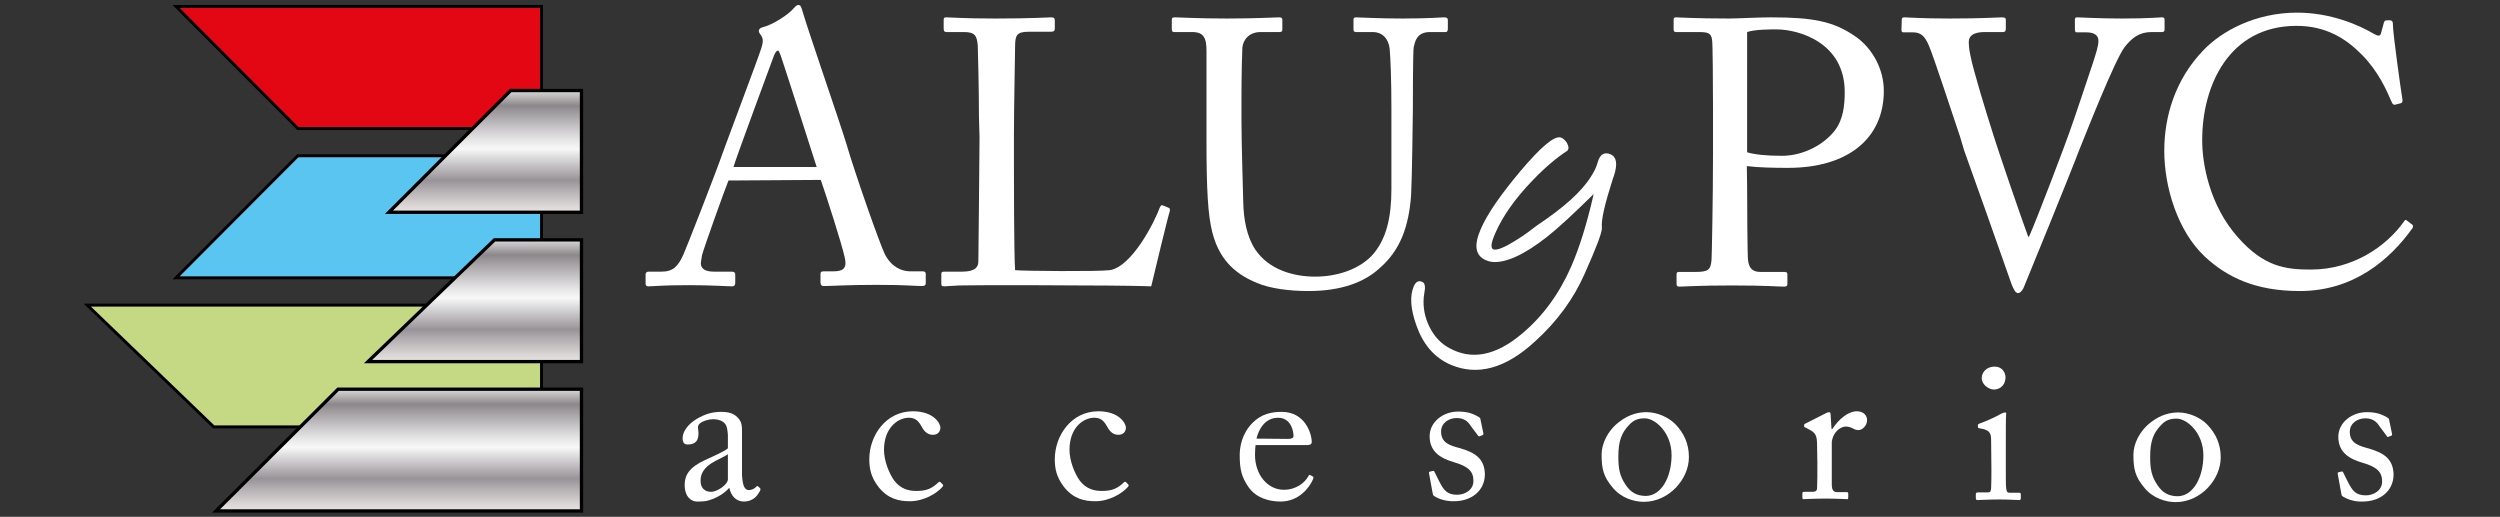
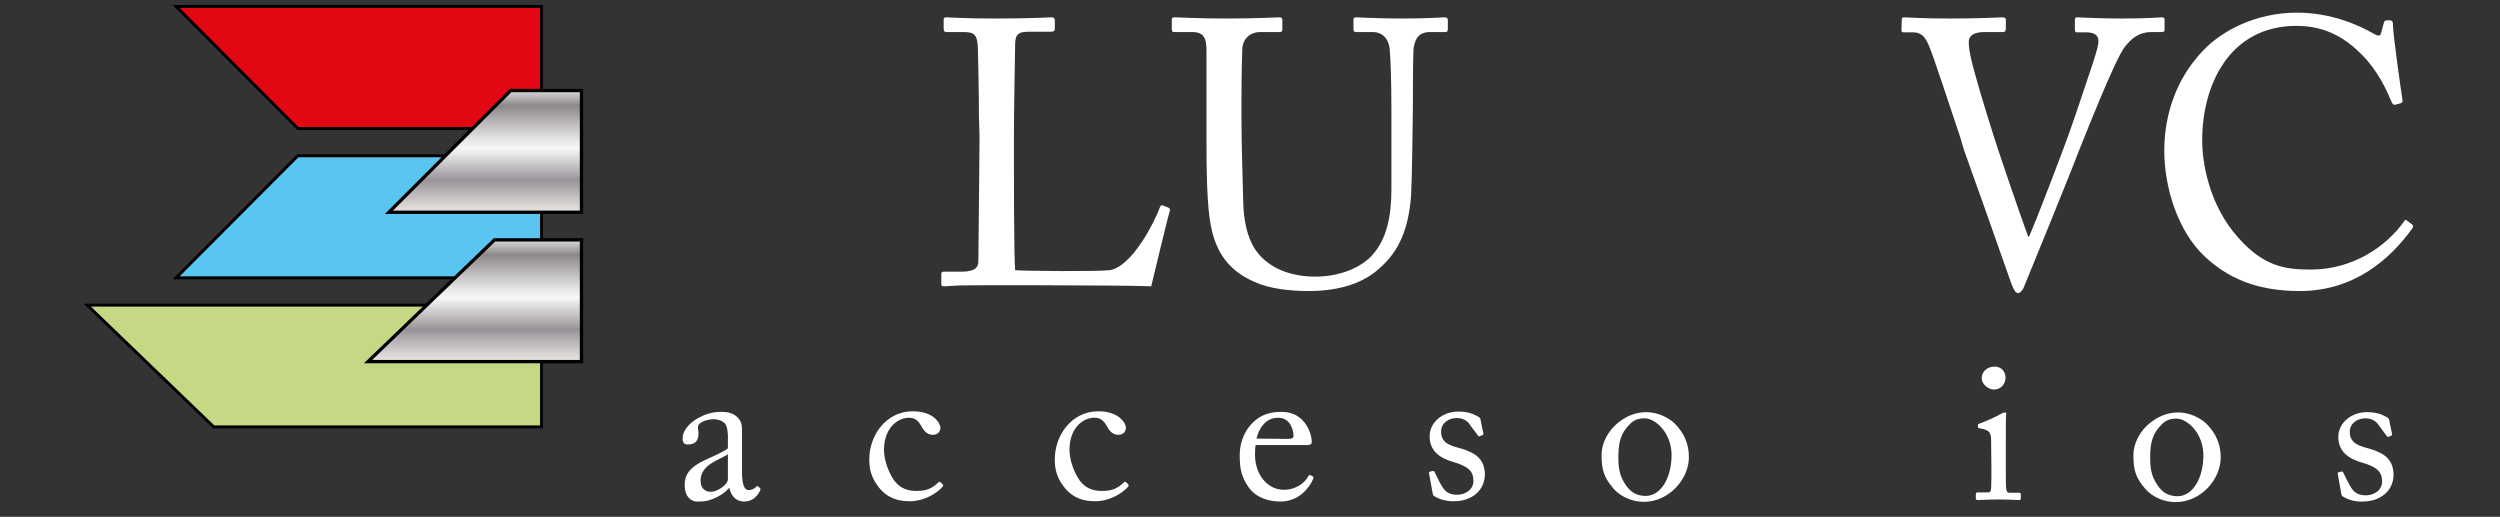
<svg xmlns="http://www.w3.org/2000/svg" version="1.1" id="Capa_1" x="0px" y="0px" viewBox="0 0 850.4 175.8" style="enable-background:new 0 0 850.4 175.8;" xml:space="preserve">
  <rect x="0" y="0" width="850.4" height="175.8" fill="#333333" stroke="none" />
  <style type="text/css">
	.st0{fill:#FFFFFF;}
	.st1{fill-rule:evenodd;clip-rule:evenodd;fill:#C5D984;stroke:#000000;stroke-miterlimit:10;}
	.st2{fill-rule:evenodd;clip-rule:evenodd;fill:#5BC5F2;stroke:#000000;stroke-miterlimit:10;}
	.st3{fill-rule:evenodd;clip-rule:evenodd;fill:#E30613;stroke:#000000;stroke-miterlimit:10;}
	.st4{fill-rule:evenodd;clip-rule:evenodd;fill:url(#SVGID_1_);stroke:#000000;stroke-width:1.135;stroke-miterlimit:10;}
	
		.st5{fill-rule:evenodd;clip-rule:evenodd;fill:url(#SVGID_00000152961495063222805170000014251222382758312095_);stroke:#000000;stroke-width:1.135;stroke-miterlimit:10;}
	
		.st6{fill-rule:evenodd;clip-rule:evenodd;fill:url(#SVGID_00000176754893237101027380000010974770451775082134_);stroke:#000000;stroke-width:1.135;stroke-miterlimit:10;}
</style>
  <g>
    <g>
-       <path class="st0" d="M247.8,61.4c-1.3,3.2-8.3,22.7-9,25.4c-0.1,0.9-0.4,2.2-0.4,2.8c0,1.8,1.5,2.8,4.4,2.8h6    c0.9,0,1.3,0.3,1.3,0.9v2.9c0,0.9-0.4,1.2-1,1.2c-1.8,0-7.1-0.4-14.6-0.4c-9.4,0-12.2,0.4-14,0.4c-0.6,0-0.9-0.3-0.9-1v-3.1    c0-0.6,0.5-0.9,1-0.9h4.5c3.8,0,5.6-1.8,7.4-5.9c0.9-2,10.3-25.8,14-36.3c0.9-2.6,11.3-30.1,12.4-33.6c0.4-1.3,1-2.9,0.1-4.4    c-0.4-0.5-0.9-1.2-0.9-1.7c0-0.4,0.3-0.9,1.2-1.2c3.6-0.8,9.2-4.6,10.6-6.4c0.6-0.6,1-1.2,1.7-1.2c0.8,0,1,0.8,1.4,2.2    c2.4,8.1,12.4,36.8,14.9,45c2.9,10,11.3,33.9,13.1,37.6c2.2,4.2,5.5,5.8,8.7,5.8h4.2c0.8,0,1,0.4,1,0.9v3.2c0,0.6-0.4,0.9-1.3,0.9    c-2.3,0-5-0.4-15.4-0.4c-10.6,0-15.1,0.4-18.1,0.4c-0.6,0-1-0.4-1-1.2v-2.9c0-0.8,0.4-0.9,1.2-0.9h3.2c3.6,0,4.7-1.3,3.8-4.9    c-1-4.6-6.3-21-8.1-26.2L247.8,61.4L247.8,61.4z M277.8,56.8c-1.2-3.8-11.5-35.9-12.2-37.8c-0.4-0.9-0.6-1.8-1-1.8    c-0.5,0-1,0.9-1.4,1.9c-0.6,1.7-12.8,34.5-13.7,37.7H277.8z" />
      <path class="st0" d="M333,39.6c0-8.2-0.3-21.8-0.4-24.1c-0.3-3.3-0.9-4.6-4.7-4.6h-6c-0.8,0-0.9-0.6-0.9-1.3V6.8    c0-0.6,0.1-0.9,0.9-0.9c1.4,0,6,0.4,16.7,0.4c12.4,0,17.8-0.4,19-0.4c1,0,1.2,0.4,1.2,1v2.9c0,0.6-0.3,1-1.3,1h-7.7    c-4,0-4.5,1.3-4.5,5c0,1.7-0.4,21-0.4,30v11c0,2.2,0,29.9,0.4,35.1c2.8,0.3,28.2,0.5,32.2,0c7.6-1.2,15.3-16.5,17.1-21.5    c0.3-0.5,0.5-0.8,1-0.5l2,0.8c0.4,0.3,0.4,0.4,0.3,1.2c-0.4,0.9-5.5,22.1-6.3,25.5c-1.7-0.1-11.7-0.3-23.1-0.3    c-11.4-0.1-24-0.1-30.9-0.1c-5,0-8.7,0.1-11.4,0.1c-2.6,0.1-4.1,0.3-5,0.3c-0.9,0-1-0.3-1-0.9v-3.2c0-0.6,0.1-0.9,0.9-0.9h6.2    c4.7,0,5.5-1.8,5.5-3.5c0-2.4,0.4-34.4,0.4-42.2L333,39.6L333,39.6z" />
      <path class="st0" d="M427.7,96.3c-8.7-3.5-13.2-9.1-15.3-17.2c-1.5-5.8-2-14.4-2-31.2V17.4c0-4.5-0.9-6.5-4.9-6.5h-6    c-0.8,0-0.9-0.3-0.9-1.2V6.9c0-0.8,0.1-1,1.2-1c1.3,0,7.6,0.4,17.6,0.4s16.2-0.4,17.6-0.4c1,0,1.2,0.3,1.2,0.8V10    c0,0.6-0.1,0.9-1,0.9h-6.4c-3.7,0-5.9,2.4-6.2,5.3c-0.1,1.2-0.3,10.1-0.3,16.7v8.5c0,6.8,0.5,23.1,0.6,27.2    c0.1,5.9,1.2,11.9,4.1,16.3c4.7,6.9,13,9.2,20.4,9.2c7.3,0,14.7-2.4,19.2-7.1c5-5.4,6.7-13.1,6.7-22.6V36.9    c0-9.8-0.3-17.2-0.6-20.4c-0.4-3.3-2.4-5.6-5.8-5.6h-5.6c-0.8,0-0.9-0.4-0.9-1V6.8c0-0.6,0.1-0.9,0.9-0.9c1.3,0,7.2,0.4,15.8,0.4    c8.9,0,13-0.4,14.1-0.4c1.2,0,1.3,0.5,1.3,0.9v2.8c0,0.8-0.1,1.3-0.8,1.3h-5.3c-4.7,0-5.1,3.6-5.5,5.1c-0.3,1.3-0.3,19.5-0.3,21.3    s-0.3,24.2-0.6,29.2c-0.8,10.5-3.6,18.6-10.8,24.8c-5.1,4.7-13,7.7-24.1,7.7C438.4,99,432,98.1,427.7,96.3z" />
-       <path class="st0" d="M594.3,63.1c0,6,0.1,23.5,0.3,25.3c0.3,2.8,1.5,4.1,4.2,4.1h8.2c0.9,0,1,0.4,1,0.9v3.1c0,0.6-0.1,1-1.2,1    c-1.8,0-5.8-0.4-17.8-0.4c-11.3,0-16.3,0.4-17.7,0.4c-0.9,0-1-0.4-1-0.9v-3.2c0-0.6,0.1-0.9,0.8-0.9h5.5c4.4,0,5.3-0.6,5.6-4.1    c0.1-1.3,0.5-21.3,0.5-36.2V37.4c0-8.5-0.1-22.4-0.3-23.7c-0.3-2.6-1.5-2.8-5-2.8h-7.3c-0.6,0-0.8-0.3-0.8-1V6.8    c0-0.6,0.1-0.9,0.8-0.9c1.4,0,6,0.4,18.2,0.4c2.3,0,9.9-0.4,14.1-0.4c14.5,0,21.3,1.4,28.6,6.4c6,4.1,9.8,11.3,9.8,18.6    c0,16.2-12.2,26.2-32.6,26.2c-4.7,0-9.9-0.1-14-0.6L594.3,63.1L594.3,63.1z M594.3,51.8c2.6,0.8,6.8,1.2,11.8,1.2    c7.8,0,14.7-4.2,18.1-8.7c2.8-3.7,3.3-8.5,3.3-13c0-16.8-15.6-21.3-23.2-21.3c-2.2,0-7.4,0-10,0.9L594.3,51.8L594.3,51.8z" />
      <path class="st0" d="M646.9,6.8c0-0.6,0.1-0.9,0.9-0.9c1.3,0,5.5,0.4,15.5,0.4c10.8,0,16.5-0.4,17.7-0.4c1.2,0,1.3,0.4,1.3,0.9    v2.9c0,0.6-0.1,1.2-1,1.2h-6.2c-3.6,0-5.4,1.2-5.4,3.3c0,1,0.1,2.6,0.5,4.4c0.8,4.6,5.5,19.9,7.8,27.1c1.5,4.9,9,26.9,11.9,34.8    h0.3c2.7-6,12.7-32.4,13.7-35.4c1.3-3.5,6.2-18.2,8.1-23.9c1-3.2,1.8-5.5,1.8-7.3c0-1.5-0.9-2.9-4.1-2.9h-3.3    c-0.5,0-0.6-0.4-0.6-1.2v-3c0-0.6,0.1-0.9,0.8-0.9c1.2,0,7.1,0.4,15.1,0.4c9.4,0,12.6-0.4,13.7-0.4c0.8,0,0.9,0.3,0.9,0.9V10    c0,0.5-0.1,0.9-0.9,0.9h-3.5c-4.2,0-6.7,2-9.1,5c-3.3,4.1-13.6,30.4-15.8,35.8c-1.5,4.2-18.1,45-18.7,46.3c-0.5,1-1.2,1.7-1.8,1.7    c-1,0-1.5-1.3-2.2-2.9c-4.1-11.8-14.5-41-16.2-45.7l-1.3-4.4c-3.1-9.1-9.1-27.7-10.8-31.5c-1.3-2.9-2.6-4.2-5.3-4.2h-3.3    c-0.5,0-0.6-0.4-0.6-0.9L646.9,6.8L646.9,6.8z" />
      <path class="st0" d="M749.9,87.2c-9.2-8.7-13.7-23.6-13.7-35.9c0-11.9,3.8-24.2,13.1-34c6.5-6.9,18.1-13,32.1-13    c11.7,0,21.3,4.4,25.9,7.1c1.7,1,2.3,0.9,2.6,0l1-3.7c0.3-0.8,0.5-0.8,1.7-0.8c1.2,0,1.4,0.3,1.4,2c0,2.4,2.6,21.3,3.2,24.9    c0.1,0.6,0,1.2-0.5,1.3l-1.9,0.5c-0.6,0.1-0.9,0-1.3-1c-1.8-4.2-4.6-10.4-10-15.9c-5.4-5.5-12.2-9.9-22.3-9.9    c-23,0-32.2,20.4-32.1,39.1c0,7.4,2.3,21.9,12.3,33c8.7,9.8,16,10.8,24.6,10.8c14.5,0,25.8-8,31.7-16.3c0.4-0.6,0.6-0.8,1-0.4    l1.7,1.3c0.4,0.3,0.6,0.5,0.3,1.2C812.8,88.6,800.4,99,782.3,99C767.2,99,757.5,94.3,749.9,87.2z" />
    </g>
    <g>
-       <path class="st0" d="M493.3,124c-5.4-2.4-9.2-6.8-11.5-13.3c-2-5.6-2.3-10-0.9-13.3c0.7-1.6,1.7-2.1,2.9-1.5    c0.7,0.3,1,1.1,0.9,2.4c-0.1,0.9-0.3,1.9-0.4,2.8c-0.3,3.6,0.4,6.9,1.9,10c1.6,3.2,3.8,5.7,6.8,7.3c7.6,4.2,15.8,2.6,24.6-4.8    c7.1-5.9,12.7-13.5,16.8-22.8c2.8-6.4,5.4-14.6,7.7-24.8c-6.8,6.7-12.1,11.6-15.9,14.6c-7.8,6.1-14,8.9-18.6,8.5    c-0.8-0.1-1.5-0.3-2.2-0.6c-3.6-1.6-4.1-5.1-1.7-10.6c2.2-5.1,6.7-11.6,13.4-19.6c7.1-8.4,11.7-12.3,13.9-11.5    c0.8,0.3,1.4,0.9,2,1.8c0.5,1,0.7,1.7,0.4,2.3c-0.1,0.2-0.2,0.3-0.3,0.4c-3.7,2.4-7.7,5.8-11.8,10.1c-5.8,6-10.1,12-12.7,18    c-1.4,3.2-1.6,4.9-0.7,5.4c1.2,0.5,3.9-0.6,8.3-3.4c2.1-1.3,4.3-2.9,6.6-4.7c9-6,15.1-11.4,18.3-16.5c1.2-1.8,2-3.5,2.4-5.1    c0.8-2.7,2.3-3.5,4.4-2.6c2,0.9,2.4,3.3,1.1,7.3l-0.3,0.8c-2.8,8.7-4.1,14.3-3.8,16.8c0.2,1.4-1.8,6.6-5.9,15.8    c-3.7,8.4-9.3,16.1-16.7,22.8C512.2,125.4,502.5,128,493.3,124z" />
-     </g>
+       </g>
    <g>
      <path class="st0" d="M254.7,166.7c1.1,0,2.1-0.6,2.4-1c0.3-0.3,0.4-0.5,0.7-0.3l0.7,0.6c0.2,0.2,0.3,0.6-0.1,1.2    c-0.6,1-1.9,3.4-5.4,3.4c-2.5,0-4.3-1.8-4.9-4.6H248c-1.5,1.7-3.7,3.2-6.9,4.2c-1.3,0.4-2.6,0.4-4.1,0.4c-1.7,0-4.1-1.4-4.1-5.7    c0-3.2,1.5-5.9,6.9-8.4c3.1-1.4,6.7-3,7.8-4V148c-0.1-1.2-0.2-3-1-3.9c-0.8-0.9-2.1-1.5-4.1-1.5c-1.4,0-3.5,0.6-4.5,1.5    c-1,0.9-0.4,1.9-0.4,3.2c0,2.4-0.8,3.9-3.7,3.9c-1.1,0-1.7-0.6-1.7-2.2c0-2.2,1.9-4.8,4.8-6.5c2.9-1.7,5.3-2.4,8.4-2.4    c3.3,0,4.6,1,5.5,1.9c1.5,1.5,1.5,3,1.5,4.9l0,14.7C252.6,165.4,253.4,166.7,254.7,166.7z M247.6,154.5c-2.5,1.9-9.3,3.3-9.3,9    c0,2.6,1.5,3.8,3.6,3.8c2,0,5.7-2.4,5.7-4.3L247.6,154.5z" />
      <path class="st0" d="M300.7,153c0,3.7,1.7,8,3.5,10.5c2.3,3,5.2,3.5,7.5,3.5c3.5,0,5.3-0.8,7.6-3c0.1-0.1,0.3-0.2,0.6,0l0.7,0.7    c0.3,0.3,0.3,0.5,0,0.9c-2,2.3-6.4,4.9-11.1,4.9c-3.7,0-7.5-0.8-10.7-4.9c-2.6-3.4-3.1-6.3-3.1-9.4c0-8.1,5.7-16.3,14.8-16.3    c7.2,0,9.4,4.2,9.4,5.6c-0.1,1.6-1.1,2.4-2.6,2.4c-1.6,0-2.8-0.9-3.8-2.8c-1.5-2.8-3-3-4.6-3C305,142.3,300.7,145.9,300.7,153z" />
      <path class="st0" d="M363.8,153c0,3.7,1.7,8,3.5,10.5c2.3,3,5.2,3.5,7.5,3.5c3.5,0,5.3-0.8,7.6-3c0.1-0.1,0.3-0.2,0.6,0l0.7,0.7    c0.3,0.3,0.3,0.5,0,0.9c-2,2.3-6.4,4.9-11.1,4.9c-3.7,0-7.5-0.8-10.7-4.9c-2.6-3.4-3.1-6.3-3.1-9.4c0-8.1,5.7-16.3,14.8-16.3    c7.2,0,9.4,4.2,9.4,5.6c-0.1,1.6-1.1,2.4-2.6,2.4c-1.6,0-2.8-0.9-3.8-2.8c-1.5-2.8-3-3-4.6-3C368,142.3,363.8,145.9,363.8,153z" />
      <path class="st0" d="M427.1,151.4c-0.1,0.6-0.2,1.7-0.2,3.3c0,6.8,4.3,11.9,9.8,11.9c4.2,0,7.2-2.4,8.4-4.7    c0.1-0.3,0.4-0.4,0.6-0.3l0.9,0.5c0.2,0.1,0.3,0.3,0,1c-1.2,2.8-4.8,7.5-11,7.5c-3.9,0-8.3-1.2-10.9-4.9c-2.4-3.5-3-6.1-3-10.9    c0-2.7,0.7-7.3,4.4-11c3-3,6.4-3.7,9.9-3.7c8,0,10.2,7.5,10.2,10.2c0,1-0.8,1.1-1.9,1.1L427.1,151.4z M438.1,149.3    c1.3,0,1.9-0.3,1.9-1c0-1.6-0.8-6.2-5.3-6.2c-3,0-6,2-7.3,7.1L438.1,149.3z" />
      <path class="st0" d="M487.7,168.6c-0.3-0.2-0.3-0.6-0.4-1l-1.2-6.6c-0.1-0.4,0.1-0.5,0.4-0.6l0.9-0.2c0.3-0.1,0.5,0.1,0.6,0.4    l1.7,3.4c1.4,2.6,2.4,4.3,6,4.3c2.4,0,5.5-1.5,5.5-4.7c0-3.1-1.5-4.9-6.7-6.4c-4.1-1.2-8.2-3.3-8.2-8.8c0-4.8,4.5-8.4,9.7-8.4    c3.3,0,5.1,0.8,6.4,1.5c1,0.5,1.2,0.8,1.2,1.2l1,4.8c0,0.3-0.1,0.5-0.5,0.6l-0.8,0.3c-0.3,0.1-0.4,0-0.6-0.3l-2.4-3.2    c-0.8-1.3-2.1-2.7-4.8-2.7c-2.6,0-5.3,1.6-5.3,4.6c0,4,3.2,4.8,6.6,5.7c5,1.5,8.2,3.5,8.3,8.9c-0.1,5.6-4.6,9.1-10.5,9.1    C491.3,170.6,488.5,169.3,487.7,168.6z" />
      <path class="st0" d="M548.6,165.9c-3.2-3.8-3.8-6.4-3.8-11.3c0-3.5,1.9-8,6-11.1c3.6-2.8,7-3.3,9.3-3.3c3.8,0,7.6,1.9,9.7,4    c3.1,3.2,4.7,6.8,4.7,11.3c0,7.5-6.8,15.2-15.3,15.2C555.8,170.7,551.5,169.4,548.6,165.9z M568.6,154.8c0-7.7-5.6-12.5-9.1-12.5    c-1.9,0-3.7,0.4-5.3,2.2c-2.7,2.8-3.7,5.6-3.7,10.9c0,3.9,0.4,6.5,2.6,9.7c1.6,2.3,3.6,3.6,6.8,3.6    C565.2,168.6,568.6,162.2,568.6,154.8z" />
-       <path class="st0" d="M618.1,151.5c0-3.5-0.6-4.2-2.5-5.3l-1.3-0.7c-0.4-0.1-0.6-0.2-0.6-0.5v-0.4c0-0.3,0.1-0.4,0.6-0.6l6.9-3.5    c0.4-0.2,0.7-0.3,1-0.3c0.4,0,0.5,0.4,0.5,0.8l0.3,4.9h0.3c2.1-3.2,5.3-6,8.3-6c2.4,0,3.5,1.5,3.5,3c0,2-1.7,3.4-2.9,3.4    c-0.8,0-1.5-0.3-2-0.6c-0.6-0.3-1.4-0.6-2.3-0.6c-1.1,0-2.9,0.7-4.1,2.9c-0.4,0.8-0.7,2-0.7,2.2l0,14.4c0,2.1,0.5,2.8,1.9,2.8h3.2    c0.4,0,0.5,0.2,0.5,0.6v1.2c0,0.4-0.1,0.6-0.3,0.6c-0.4,0-3.6-0.2-7.3-0.2c-4.3,0-7.2,0.2-7.6,0.2c-0.3,0-0.4-0.1-0.4-0.7v-1.2    c0-0.5,0.1-0.6,0.8-0.6h2.7c1,0,1.5-0.4,1.5-1.3c0.1-2.3,0.1-4.7,0.1-8.3L618.1,151.5z" />
      <path class="st0" d="M677.3,149.8c0-2.4-0.4-3.6-3.9-4.1c-0.5-0.1-0.6-0.2-0.6-0.5v-0.6c0-0.2,0.1-0.3,0.5-0.5    c2.2-0.8,4.8-1.9,7.5-3.4c0.6-0.3,0.9-0.4,1.3-0.4c0.3,0,0.4,0.3,0.3,0.8c-0.1,1.2-0.1,5.5-0.1,11.3v7.5c0,2.7,0,5.2,0.1,5.9    c0.1,1.3,0.3,1.8,1.1,1.8h3.2c0.6,0,0.7,0.2,0.7,0.6v1.2c0,0.5-0.1,0.7-0.6,0.7c-0.6,0-3.7-0.2-6.6-0.2c-4,0-6.7,0.2-7.5,0.2    c-0.3,0-0.6-0.1-0.6-0.6v-1.4c0-0.4,0.2-0.6,0.7-0.6h3.4c0.8,0,1-0.3,1.1-1.4c0.1-2.1,0.1-4.2,0.1-6.3L677.3,149.8z M674.1,128.6    c0-1.8,1.5-3.9,4.4-3.9c2.6,0,3.7,2.1,3.7,3.7c0,1.9-1.2,4.1-4.1,4.1C676.4,132.4,674.1,130.8,674.1,128.6z" />
      <path class="st0" d="M729.5,166c-3.2-3.8-3.8-6.4-3.8-11.3c0-3.5,1.9-8,6-11.1c3.6-2.8,7-3.3,9.3-3.3c3.8,0,7.6,1.9,9.7,4    c3.1,3.2,4.7,6.8,4.7,11.3c0,7.5-6.8,15.2-15.3,15.2C736.7,170.8,732.4,169.5,729.5,166z M749.5,154.9c0-7.7-5.6-12.5-9.1-12.5    c-1.9,0-3.7,0.4-5.3,2.2c-2.7,2.8-3.7,5.6-3.7,10.9c0,3.9,0.4,6.5,2.6,9.7c1.6,2.3,3.6,3.6,6.8,3.6    C746.1,168.7,749.5,162.3,749.5,154.9z" />
      <path class="st0" d="M796.8,168.8c-0.3-0.2-0.3-0.6-0.4-1l-1.2-6.6c-0.1-0.3,0.1-0.5,0.4-0.6l0.9-0.2c0.3-0.1,0.5,0.1,0.6,0.4    l1.7,3.4c1.4,2.6,2.4,4.3,6,4.3c2.4,0,5.5-1.5,5.5-4.7c0-3.1-1.5-4.9-6.7-6.4c-4.1-1.2-8.2-3.3-8.2-8.8c0-4.8,4.5-8.4,9.7-8.4    c3.3,0,5.1,0.8,6.4,1.5c1,0.5,1.2,0.8,1.2,1.2l1,4.8c0,0.3-0.1,0.5-0.5,0.6l-0.8,0.3c-0.3,0.1-0.4,0-0.6-0.4l-2.4-3.2    c-0.8-1.3-2.1-2.7-4.8-2.7c-2.6,0-5.3,1.6-5.3,4.6c0,4,3.3,4.8,6.6,5.7c5,1.5,8.2,3.5,8.3,8.9c-0.1,5.6-4.6,9.1-10.5,9.1    C800.4,170.8,797.7,169.4,796.8,168.8z" />
    </g>
    <polygon class="st1" points="29.7,103.8 72.7,145.2 184.2,145.2 184.2,103.8  " />
    <polygon class="st2" points="59.9,94.5 101.3,53 184.2,53 184.2,94.5  " />
    <polygon class="st3" points="59.9,2.2 101.3,43.7 184.2,43.7 184.2,2.2  " />
    <linearGradient id="SVGID_1_" gradientUnits="userSpaceOnUse" x1="135.682" y1="2.08" x2="135.682" y2="43.51" gradientTransform="matrix(1 0 0 -1 0 175.89)">
      <stop offset="0" style="stop-color:#EEEBE9" />
      <stop offset="0" style="stop-color:#E7E3E0" />
      <stop offset="6.160000e-02" style="stop-color:#D9D5D4" />
      <stop offset="0.179" style="stop-color:#B4B0B3" />
      <stop offset="0.264" style="stop-color:#989398" />
      <stop offset="0.522" style="stop-color:#F8F8F8" />
      <stop offset="0.588" style="stop-color:#E9E8E9" />
      <stop offset="0.712" style="stop-color:#C3C0C3" />
      <stop offset="0.876" style="stop-color:#8C878A" />
      <stop offset="1" style="stop-color:#DADADA" />
      <stop offset="1" style="stop-color:#B2B2B2" />
    </linearGradient>
-     <polygon class="st4" points="73.5,173.8 115,132.4 197.8,132.4 197.8,173.8  " />
    <linearGradient id="SVGID_00000104695418275753824890000011802476264530498709_" gradientUnits="userSpaceOnUse" x1="161.516" y1="52.86" x2="161.516" y2="94.29" gradientTransform="matrix(1 0 0 -1 0 175.89)">
      <stop offset="0" style="stop-color:#EEEBE9" />
      <stop offset="0" style="stop-color:#E7E3E0" />
      <stop offset="6.160000e-02" style="stop-color:#D9D5D4" />
      <stop offset="0.179" style="stop-color:#B4B0B3" />
      <stop offset="0.264" style="stop-color:#989398" />
      <stop offset="0.522" style="stop-color:#F8F8F8" />
      <stop offset="0.588" style="stop-color:#E9E8E9" />
      <stop offset="0.712" style="stop-color:#C3C0C3" />
      <stop offset="0.876" style="stop-color:#8C878A" />
      <stop offset="1" style="stop-color:#DADADA" />
      <stop offset="1" style="stop-color:#B2B2B2" />
    </linearGradient>
    <polygon style="fill-rule:evenodd;clip-rule:evenodd;fill:url(#SVGID_00000104695418275753824890000011802476264530498709_);stroke:#000000;stroke-width:1.135;stroke-miterlimit:10;" points="   125.2,123 168.2,81.6 197.8,81.6 197.8,123  " />
    <linearGradient id="SVGID_00000050647170942141150910000013615869188890830526_" gradientUnits="userSpaceOnUse" x1="165.049" y1="103.64" x2="165.049" y2="145.071" gradientTransform="matrix(1 0 0 -1 0 175.89)">
      <stop offset="0" style="stop-color:#EEEBE9" />
      <stop offset="0" style="stop-color:#E7E3E0" />
      <stop offset="6.160000e-02" style="stop-color:#D9D5D4" />
      <stop offset="0.179" style="stop-color:#B4B0B3" />
      <stop offset="0.264" style="stop-color:#989398" />
      <stop offset="0.522" style="stop-color:#F8F8F8" />
      <stop offset="0.588" style="stop-color:#E9E8E9" />
      <stop offset="0.712" style="stop-color:#C3C0C3" />
      <stop offset="0.876" style="stop-color:#8C878A" />
      <stop offset="1" style="stop-color:#DADADA" />
      <stop offset="1" style="stop-color:#B2B2B2" />
    </linearGradient>
    <polygon style="fill-rule:evenodd;clip-rule:evenodd;fill:url(#SVGID_00000050647170942141150910000013615869188890830526_);stroke:#000000;stroke-width:1.135;stroke-miterlimit:10;" points="   132.3,72.2 173.7,30.8 197.8,30.8 197.8,72.2  " />
  </g>
</svg>